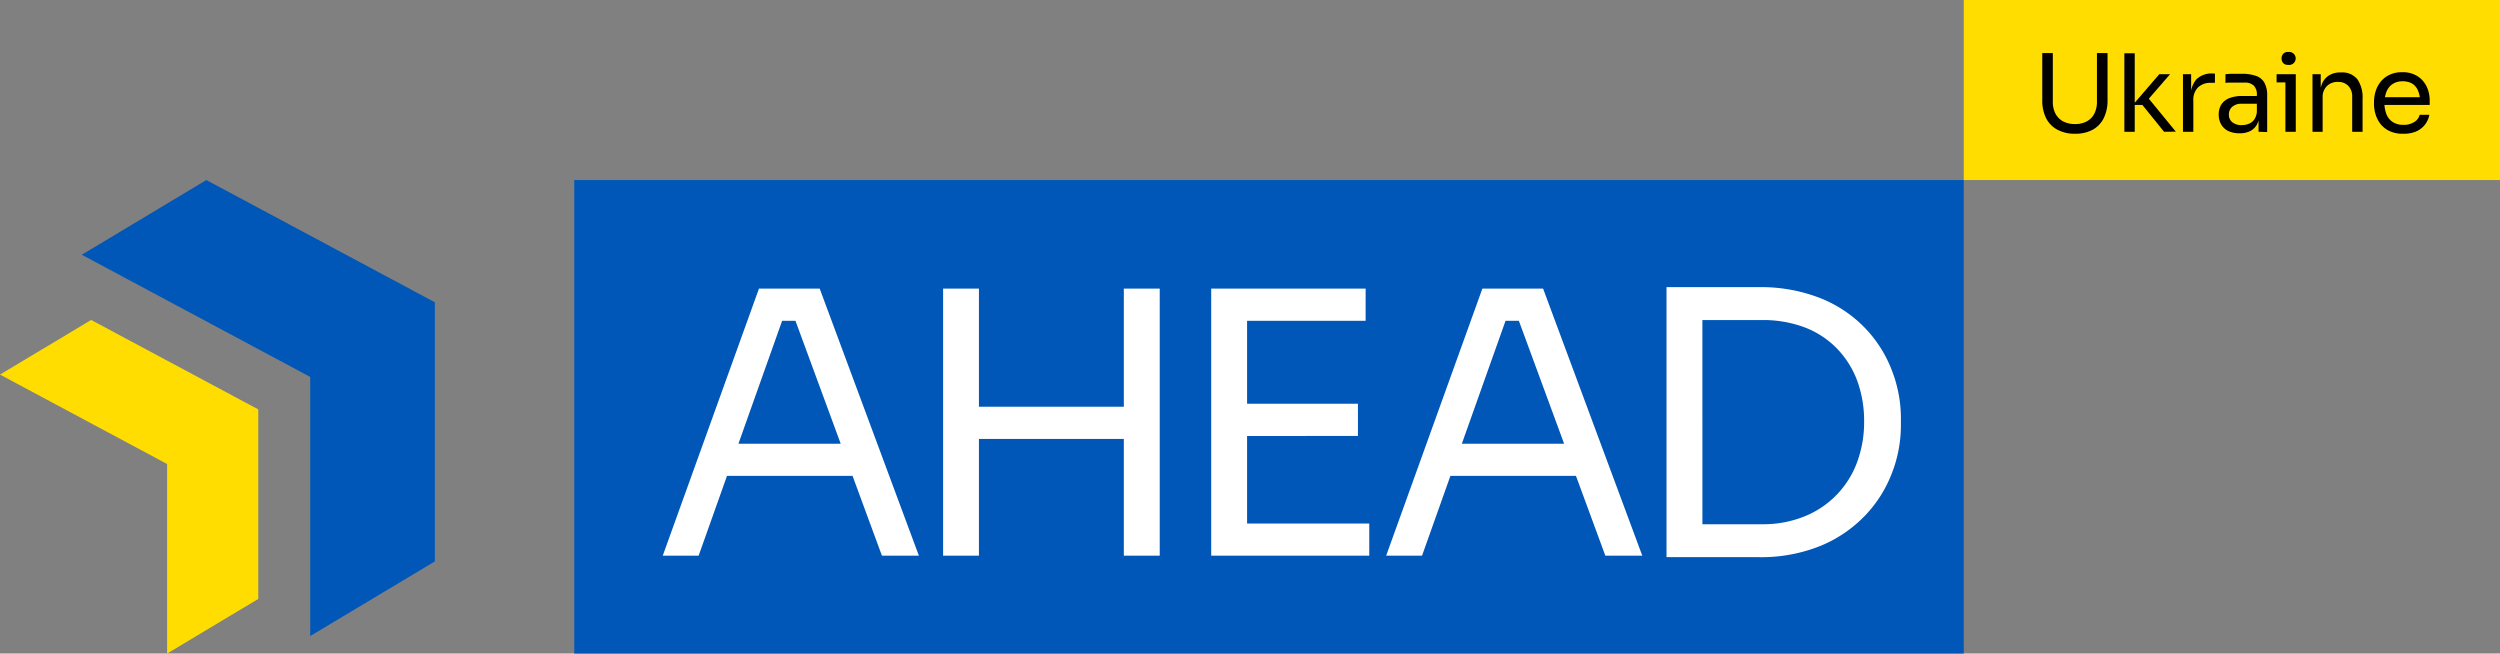
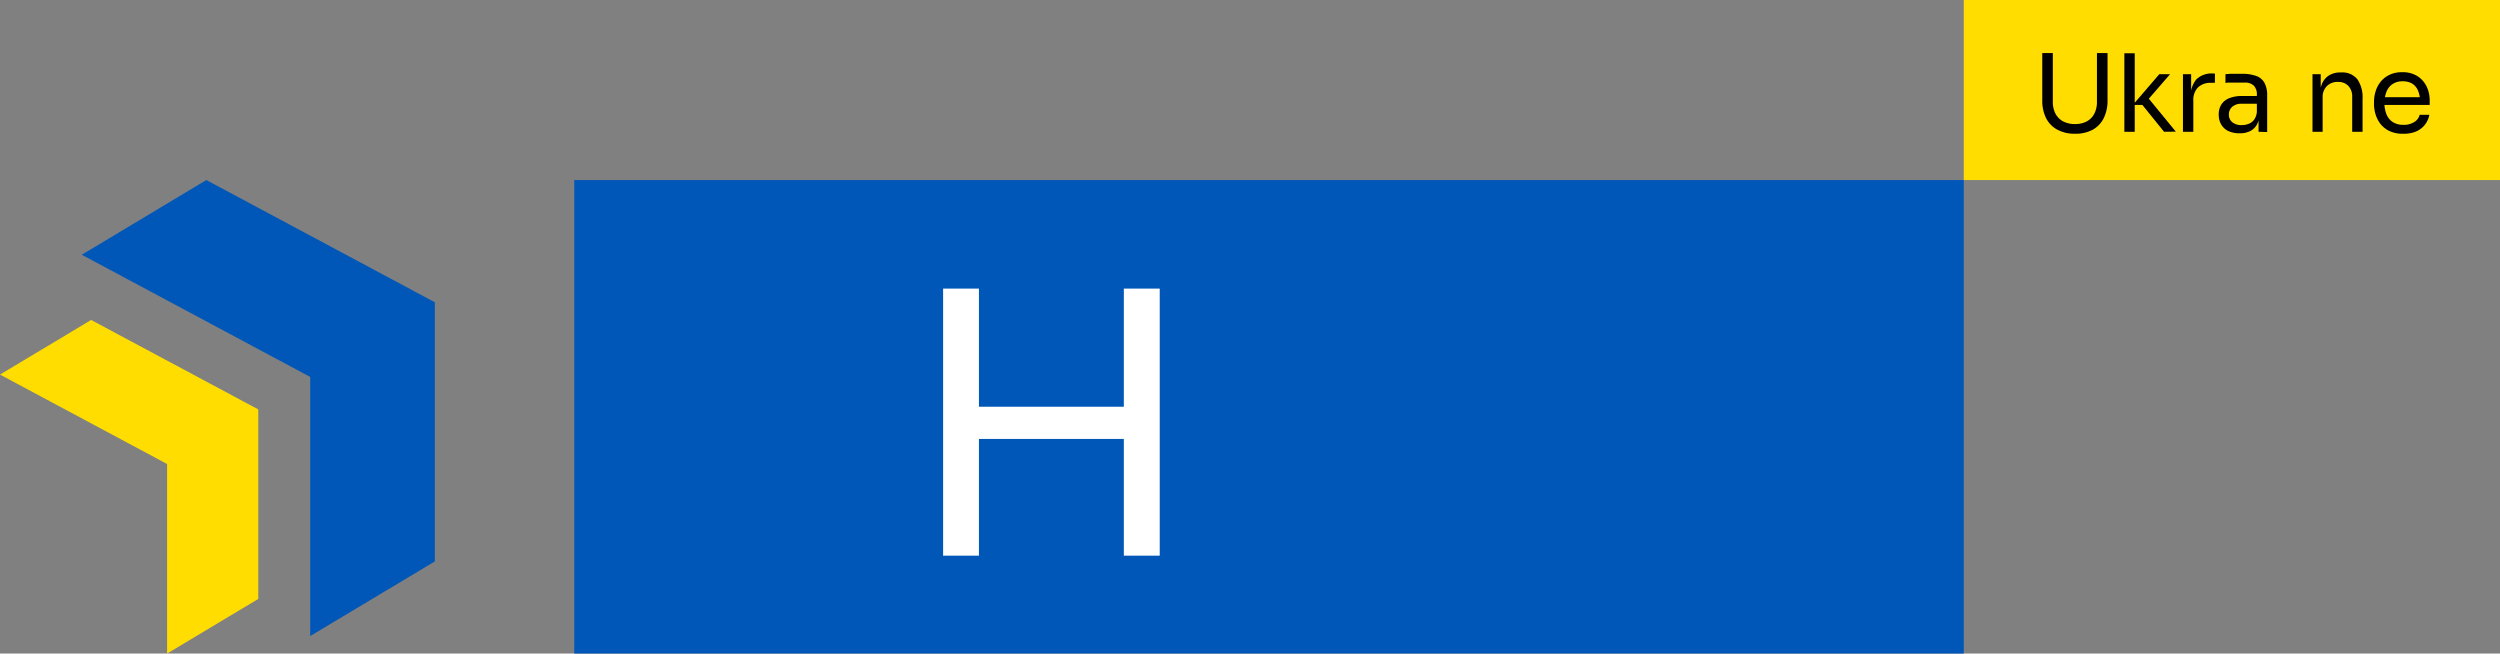
<svg xmlns="http://www.w3.org/2000/svg" viewBox="0 0 445.84 116.55">
  <rect x="0" y="0" width="445.84" height="116.55" fill="#808080" stroke="none" />
  <g id="Шар_2" data-name="Шар 2">
    <g id="Шар_1-2" data-name="Шар 1">
      <rect x="350.21" width="95.63" height="32.11" style="fill:#fd0" />
      <polygon points="77.55 53.91 36.8 32.11 14.58 45.43 55.32 67.22 55.32 113.43 77.55 100.12 77.55 53.91 77.55 53.91" style="fill:#0057b7" />
      <polygon points="46.06 73.01 16.25 57.06 0 66.8 29.8 82.75 29.8 116.55 46.06 106.81 46.06 73.01 46.06 73.01" style="fill:#fd0" />
      <rect x="102.41" y="32.11" width="247.8" height="84.44" style="fill:#0057b7" />
-       <path d="M118.19,99.1l17.16-47.63h10.83L163.87,99.1h-6.59l-16-43.46,3.13,1.57h-7.7l3.33-1.57L124.59,99.1Zm10.25-14.23,2.15-5.74h20.55l2.16,5.74Z" style="fill:#fff" />
      <path d="M168.19,99.1V51.47h6.39V99.1Zm5.09-20.82V72.54h28.45v5.74ZM200.42,99.1V51.47h6.4V99.1Z" style="fill:#fff" />
-       <path d="M216,99.1V51.47h6.4V99.1Zm5.09-41.89V51.47h22.45v5.74Zm0,20.55V72h21.08v5.74Zm0,21.34V93.36h23.1V99.1Z" style="fill:#fff" />
-       <path d="M247.2,99.1l17.16-47.63h10.83L292.88,99.1h-6.59l-16-43.46,3.13,1.57h-7.7l3.33-1.57L253.6,99.1Zm10.25-14.23,2.15-5.74h20.55l2.16,5.74Z" style="fill:#fff" />
-       <path d="M297.2,99.36V51.21h6.4V99.36Zm5.09,0V93.49h11.88a19.63,19.63,0,0,0,7.66-1.41,16.53,16.53,0,0,0,9.37-9.69,20.49,20.49,0,0,0,1.24-7.17,20.81,20.81,0,0,0-1.24-7.34,16.53,16.53,0,0,0-3.62-5.74,15.92,15.92,0,0,0-5.75-3.76,21,21,0,0,0-7.66-1.3H302.29V51.21h11.22a29,29,0,0,1,11.23,2,22.7,22.7,0,0,1,7.92,5.35,22.38,22.38,0,0,1,4.73,7.5A23.59,23.59,0,0,1,339,74.5v1.44a23.55,23.55,0,0,1-1.57,8.35,22.63,22.63,0,0,1-4.73,7.56,23.19,23.19,0,0,1-7.92,5.45,28.21,28.21,0,0,1-11.23,2.06Z" style="fill:#fff" />
      <path d="M370.07,23.85a6.42,6.42,0,0,1-3.2-.74,4.8,4.8,0,0,1-2-2.08,7,7,0,0,1-.66-3.11V9.46h1.88v8.69a4.51,4.51,0,0,0,.45,2.07,3.29,3.29,0,0,0,1.34,1.4,4.35,4.35,0,0,0,2.15.5,4.3,4.3,0,0,0,2.15-.49,3.24,3.24,0,0,0,1.33-1.39,4.57,4.57,0,0,0,.45-2.09V9.46h1.89v8.46a7,7,0,0,1-.66,3.11,4.76,4.76,0,0,1-1.94,2.08A6.42,6.42,0,0,1,370.07,23.85Z" />
      <path d="M378.85,23.5v-14h1.85v14Zm7.08,0-3.87-4.79h-1.69l4.71-5.48H387l-4.28,4.94.14-1,5.17,6.31Z" />
      <path d="M389.3,23.5V13.23h1.46v4.23h-.08a4.68,4.68,0,0,1,1-3.3,3.89,3.89,0,0,1,3-1.05H395v1.66h-.65a3.21,3.21,0,0,0-2.37.82,3.16,3.16,0,0,0-.83,2.35V23.5Z" />
      <path d="M399.42,23.77a4.73,4.73,0,0,1-2-.39,2.92,2.92,0,0,1-1.28-1.15,3.35,3.35,0,0,1-.46-1.8,3.26,3.26,0,0,1,.49-1.83,3,3,0,0,1,1.44-1.11,6.13,6.13,0,0,1,2.27-.37h2.79V18.5H399.8a2.47,2.47,0,0,0-1.71.54,1.78,1.78,0,0,0-.6,1.39,1.7,1.7,0,0,0,.6,1.36,2.52,2.52,0,0,0,1.71.52,3.31,3.31,0,0,0,1.25-.24,2.15,2.15,0,0,0,1-.81,2.9,2.9,0,0,0,.44-1.57l.5.74a4.54,4.54,0,0,1-.53,1.83,2.84,2.84,0,0,1-1.2,1.13A4.09,4.09,0,0,1,399.42,23.77Zm3.36-.27V20.43h-.3V16.87a2.17,2.17,0,0,0-.55-1.6,2.22,2.22,0,0,0-1.61-.54l-1.23,0-1.21,0c-.39,0-.72,0-1,.06V13.23l.89-.07,1,0h1a7.4,7.4,0,0,1,2.58.38,2.74,2.74,0,0,1,1.48,1.22,4.66,4.66,0,0,1,.49,2.29v6.5Z" />
-       <path d="M406,14.69V13.23h3.42v1.46Zm2.09-3.12a1.16,1.16,0,0,1-.91-.32,1.3,1.3,0,0,1,0-1.66,1.16,1.16,0,0,1,.91-.32,1.16,1.16,0,1,1,0,2.3Zm-.52,11.93V13.23h1.85V23.5Z" />
      <path d="M412.4,23.5V13.23h1.47v4.4h-.24a6.89,6.89,0,0,1,.42-2.56,3.22,3.22,0,0,1,1.26-1.6,3.79,3.79,0,0,1,2.13-.55h.08a3.43,3.43,0,0,1,2.88,1.21,5.68,5.68,0,0,1,.93,3.5V23.5h-1.85V17.25a2.68,2.68,0,0,0-.67-1.91,2.42,2.42,0,0,0-1.85-.73,2.65,2.65,0,0,0-2,.75,2.72,2.72,0,0,0-.75,2V23.5Z" />
      <path d="M428.51,23.85a5.38,5.38,0,0,1-2.33-.46,4.51,4.51,0,0,1-1.6-1.22,5.22,5.22,0,0,1-.91-1.71,6.26,6.26,0,0,1-.3-1.92v-.35a6.39,6.39,0,0,1,.3-1.94,5.07,5.07,0,0,1,.91-1.7,4.41,4.41,0,0,1,1.57-1.21,5,5,0,0,1,2.24-.46,4.88,4.88,0,0,1,2.76.72,4.53,4.53,0,0,1,1.62,1.86,5.74,5.74,0,0,1,.53,2.43v.82h-9.12V17.33H432l-.42.75a4.77,4.77,0,0,0-.35-1.9,2.75,2.75,0,0,0-1-1.24,3.22,3.22,0,0,0-1.75-.44,3.15,3.15,0,0,0-1.82.5,2.94,2.94,0,0,0-1.07,1.37,5.65,5.65,0,0,0,0,4,3,3,0,0,0,1.1,1.38,3.33,3.33,0,0,0,1.91.51,3.42,3.42,0,0,0,2-.53,2.07,2.07,0,0,0,.91-1.26h1.73a4.06,4.06,0,0,1-.84,1.83,4.1,4.1,0,0,1-1.6,1.18A5.75,5.75,0,0,1,428.51,23.85Z" />
    </g>
  </g>
</svg>